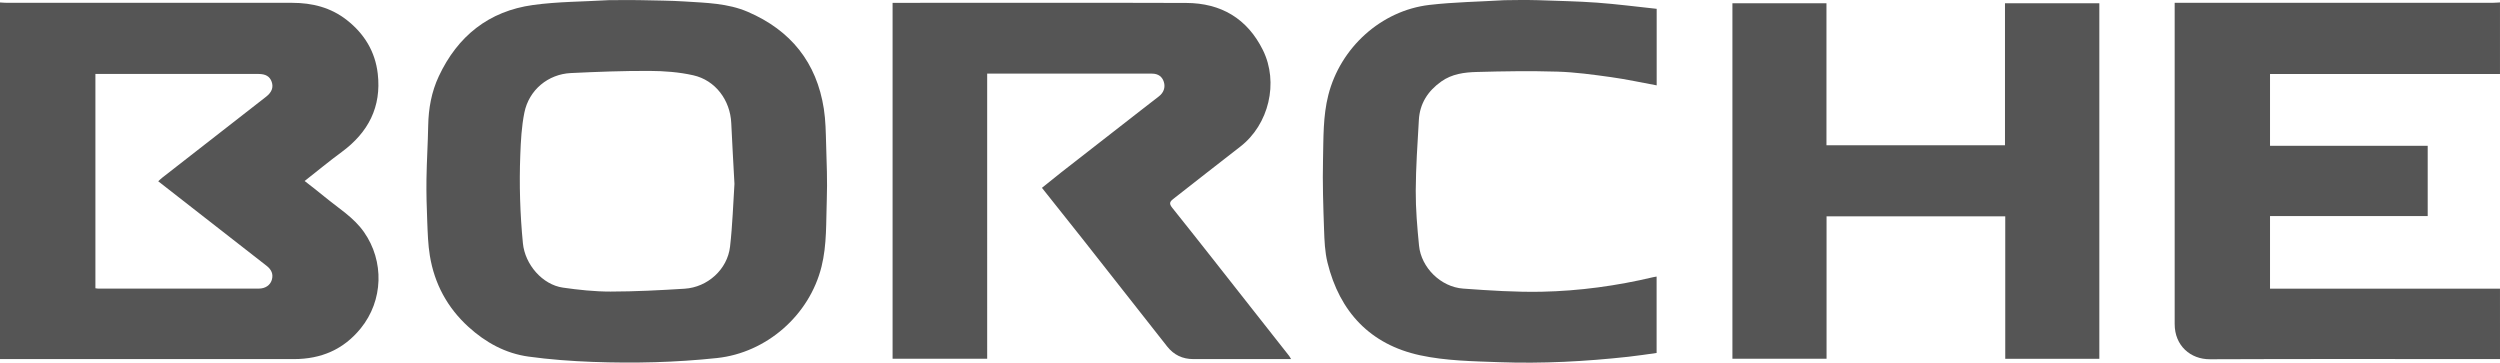
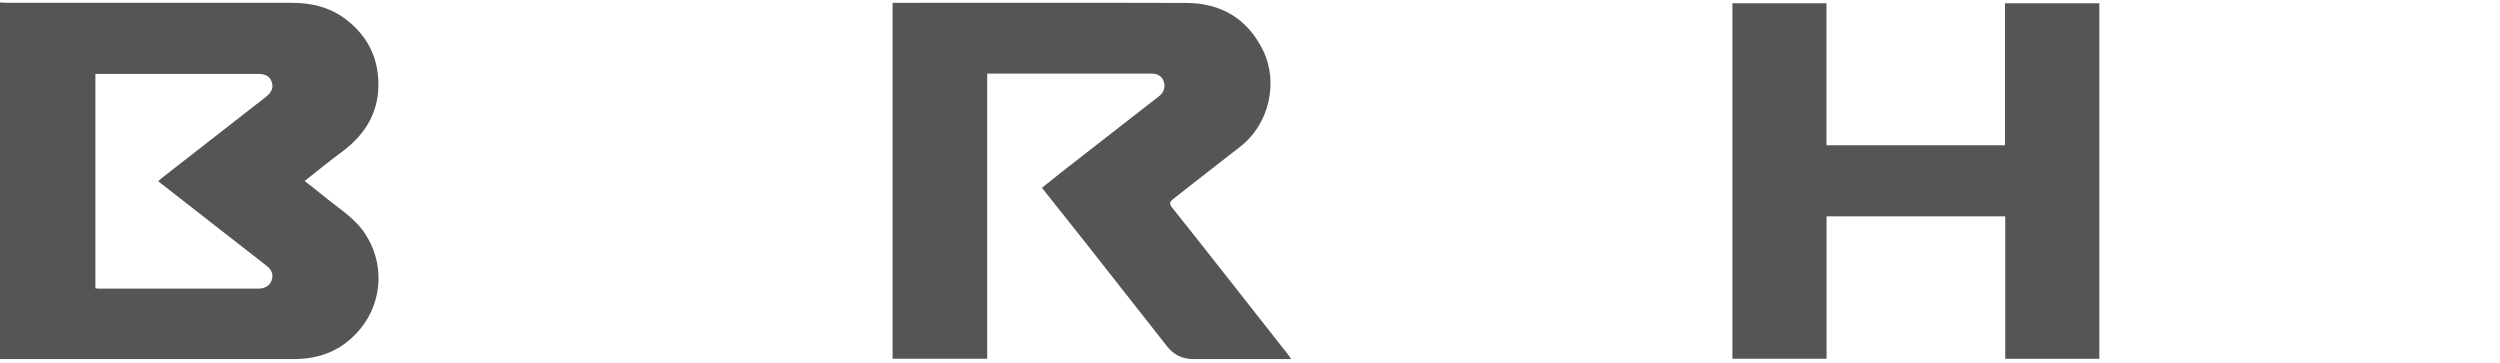
<svg xmlns="http://www.w3.org/2000/svg" version="1.1" id="Layer_1" x="0px" y="0px" width="166.079px" height="24.094px" viewBox="0 0 166.079 24.094" enable-background="new 0 0 166.079 24.094" xml:space="preserve">
  <path fill="#555555" d="M0,0.163c0.16,0.009,0.32,0.025,0.479,0.025c6.311,0.001,12.621,0.001,18.932,0   c1.333,0,2.567,0.31,3.633,1.147c1.16,0.911,1.881,2.092,2.051,3.561c0.254,2.204-0.628,3.901-2.39,5.198   c-0.823,0.605-1.611,1.257-2.468,1.93c0.46,0.362,0.907,0.699,1.337,1.057c0.897,0.744,1.916,1.351,2.604,2.333   c1.359,1.939,1.288,4.548-0.213,6.398c-1.146,1.414-2.642,2.043-4.44,2.043c-6.508-0.004-13.017,0-19.525,0   C0,15.959,0,8.061,0,0.163z M10.511,12.042c0.104-0.094,0.181-0.171,0.265-0.237c2.3-1.794,4.6-3.586,6.9-5.378   c0.381-0.297,0.502-0.622,0.372-0.993c-0.127-0.359-0.399-0.521-0.883-0.521c-3.478,0-6.956,0-10.433,0c-0.13,0-0.261,0-0.394,0   c0,4.778,0,9.5,0,14.237c0.081,0.011,0.14,0.023,0.199,0.023c3.552,0.001,7.104,0.003,10.656-0.001c0.431,0,0.756-0.225,0.862-0.573   c0.119-0.394-0.029-0.693-0.341-0.938c-1.667-1.299-3.332-2.6-4.998-3.898C11.987,13.193,11.259,12.627,10.511,12.042z" />
-   <path fill="#555555" d="M42.647,0.012c0.951,0.024,1.904,0.025,2.853,0.087c1.413,0.091,2.845,0.114,4.176,0.687   c2.854,1.227,4.575,3.361,5.053,6.442c0.121,0.777,0.129,1.573,0.152,2.362c0.036,1.222,0.088,2.446,0.044,3.667   c-0.054,1.488,0.015,2.989-0.35,4.456c-0.805,3.234-3.655,5.721-6.943,6.072c-2.745,0.292-5.499,0.359-8.253,0.257   c-1.427-0.054-2.858-0.157-4.271-0.353c-1.527-0.211-2.844-0.932-3.988-1.974c-1.404-1.278-2.255-2.858-2.563-4.72   c-0.124-0.751-0.144-1.521-0.175-2.285c-0.039-0.938-0.064-1.879-0.051-2.817c0.017-1.185,0.094-2.369,0.115-3.554   c0.021-1.139,0.22-2.239,0.703-3.269c1.252-2.675,3.328-4.334,6.263-4.738c1.656-0.228,3.345-0.22,5.019-0.321   C40.43,0.013,41.98-0.006,42.647,0.012z M48.791,12.213c-0.078-1.468-0.154-2.75-0.212-4.032C48.511,6.661,47.531,5.331,46.05,5   c-0.942-0.211-1.931-0.285-2.899-0.289c-1.741-0.008-3.483,0.059-5.222,0.142c-1.521,0.071-2.79,1.123-3.094,2.628   c-0.187,0.924-0.237,1.883-0.272,2.829c-0.074,1.951-0.015,3.9,0.174,5.849c0.137,1.415,1.298,2.753,2.656,2.948   c1.047,0.15,2.11,0.264,3.166,0.263c1.64-0.003,3.282-0.087,4.919-0.19c1.528-0.096,2.843-1.283,3.019-2.787   C48.665,14.945,48.706,13.486,48.791,12.213z" />
-   <path fill="#555555" d="M166.079,23.855c-6.423,0-12.846-0.017-19.269,0.011c-1.278,0.006-2.347-0.888-2.343-2.349   c0.002-1.102,0-2.203,0-3.305c0-5.854,0-11.708,0-17.563c0-0.135,0-0.271,0-0.462c0.177,0,0.332,0,0.488,0   c6.881,0,13.762,0,20.644-0.001c0.159,0,0.319-0.017,0.479-0.025c0,1.584,0,3.169,0,4.754c-5.094,0-10.186,0-15.277,0   c0,1.607,0,3.171,0,4.773c3.507,0,6.988,0,10.475,0c0,1.568,0,3.097,0,4.667c-3.505,0-6.986,0-10.475,0c0,1.627,0,3.215,0,4.82   c5.109,0,10.193,0,15.277,0C166.079,20.736,166.079,22.297,166.079,23.855z" />
-   <path fill="#555555" d="M102.168,0.012c1.31,0.049,2.617,0.069,3.922,0.164c1.324,0.097,2.643,0.27,3.966,0.41   c0,1.737,0,3.415,0,5.085c-1.022-0.188-2.021-0.407-3.032-0.547c-1.184-0.164-2.372-0.329-3.563-0.365   c-1.787-0.055-3.578-0.027-5.367,0.023c-0.818,0.022-1.643,0.128-2.355,0.637c-0.887,0.633-1.421,1.461-1.482,2.554   c-0.09,1.563-0.199,3.129-0.207,4.694c-0.006,1.218,0.099,2.44,0.219,3.655c0.145,1.457,1.445,2.742,2.93,2.85   c1.733,0.125,3.479,0.242,5.215,0.208c2.502-0.051,4.984-0.39,7.426-0.97c0.061-0.016,0.121-0.021,0.211-0.038   c0,1.685,0,3.356,0,5.076c-0.616,0.084-1.245,0.183-1.879,0.252c-2.852,0.312-5.713,0.465-8.578,0.36   c-1.758-0.063-3.551-0.09-5.258-0.459c-3.304-0.713-5.342-2.881-6.148-6.156c-0.176-0.709-0.204-1.463-0.229-2.199   c-0.054-1.544-0.106-3.091-0.069-4.633c0.034-1.438-0.007-2.888,0.354-4.304c0.801-3.142,3.502-5.606,6.711-5.982   c1.649-0.192,3.32-0.212,4.982-0.314C99.934,0.013,101.483-0.015,102.168,0.012z" />
  <path fill="#555555" d="M65.58,23.83c-2.116,0-4.188,0-6.284,0c0-7.87,0-15.735,0-23.641c0.15,0,0.283,0,0.417,0   c6.363,0,12.726-0.014,19.088,0.007c2.309,0.008,4.054,1.032,5.094,3.128c1.07,2.158,0.396,4.952-1.499,6.416   c-1.492,1.151-2.971,2.321-4.458,3.479c-0.231,0.182-0.287,0.307-0.063,0.586c1.756,2.192,3.486,4.406,5.225,6.613   c0.847,1.074,1.693,2.148,2.54,3.225c0.036,0.045,0.062,0.1,0.128,0.211c-0.18,0-0.309,0-0.438,0c-2.019,0-4.036-0.004-6.054,0   c-0.718,0.002-1.3-0.28-1.738-0.836c-1.887-2.388-3.762-4.785-5.646-7.176c-0.877-1.111-1.762-2.217-2.674-3.364   c0.434-0.348,0.849-0.688,1.271-1.019c1.768-1.38,3.539-2.757,5.308-4.135c0.398-0.311,0.797-0.62,1.197-0.928   c0.307-0.236,0.437-0.591,0.323-0.952c-0.113-0.36-0.374-0.538-0.749-0.552c-0.099-0.004-0.198-0.003-0.297-0.003   c-3.404,0-6.809,0-10.212,0c-0.146,0-0.291,0-0.479,0C65.58,11.221,65.58,17.516,65.58,23.83z" />
  <path fill="#555555" d="M133.194,9.652c0-3.147,0-6.275,0-9.434c2.102,0,4.172,0,6.268,0c0,7.869,0,15.733,0,23.616   c-2.074,0-4.137,0-6.25,0c0-3.148,0-6.296,0-9.464c-3.978,0-7.906,0-11.871,0c0,3.16,0,6.299,0,9.46c-2.1,0-4.161,0-6.254,0   c0-7.854,0-15.72,0-23.613c2.062,0,4.133,0,6.248,0c0,3.142,0,6.278,0,9.435C125.306,9.652,129.234,9.652,133.194,9.652z" />
</svg>